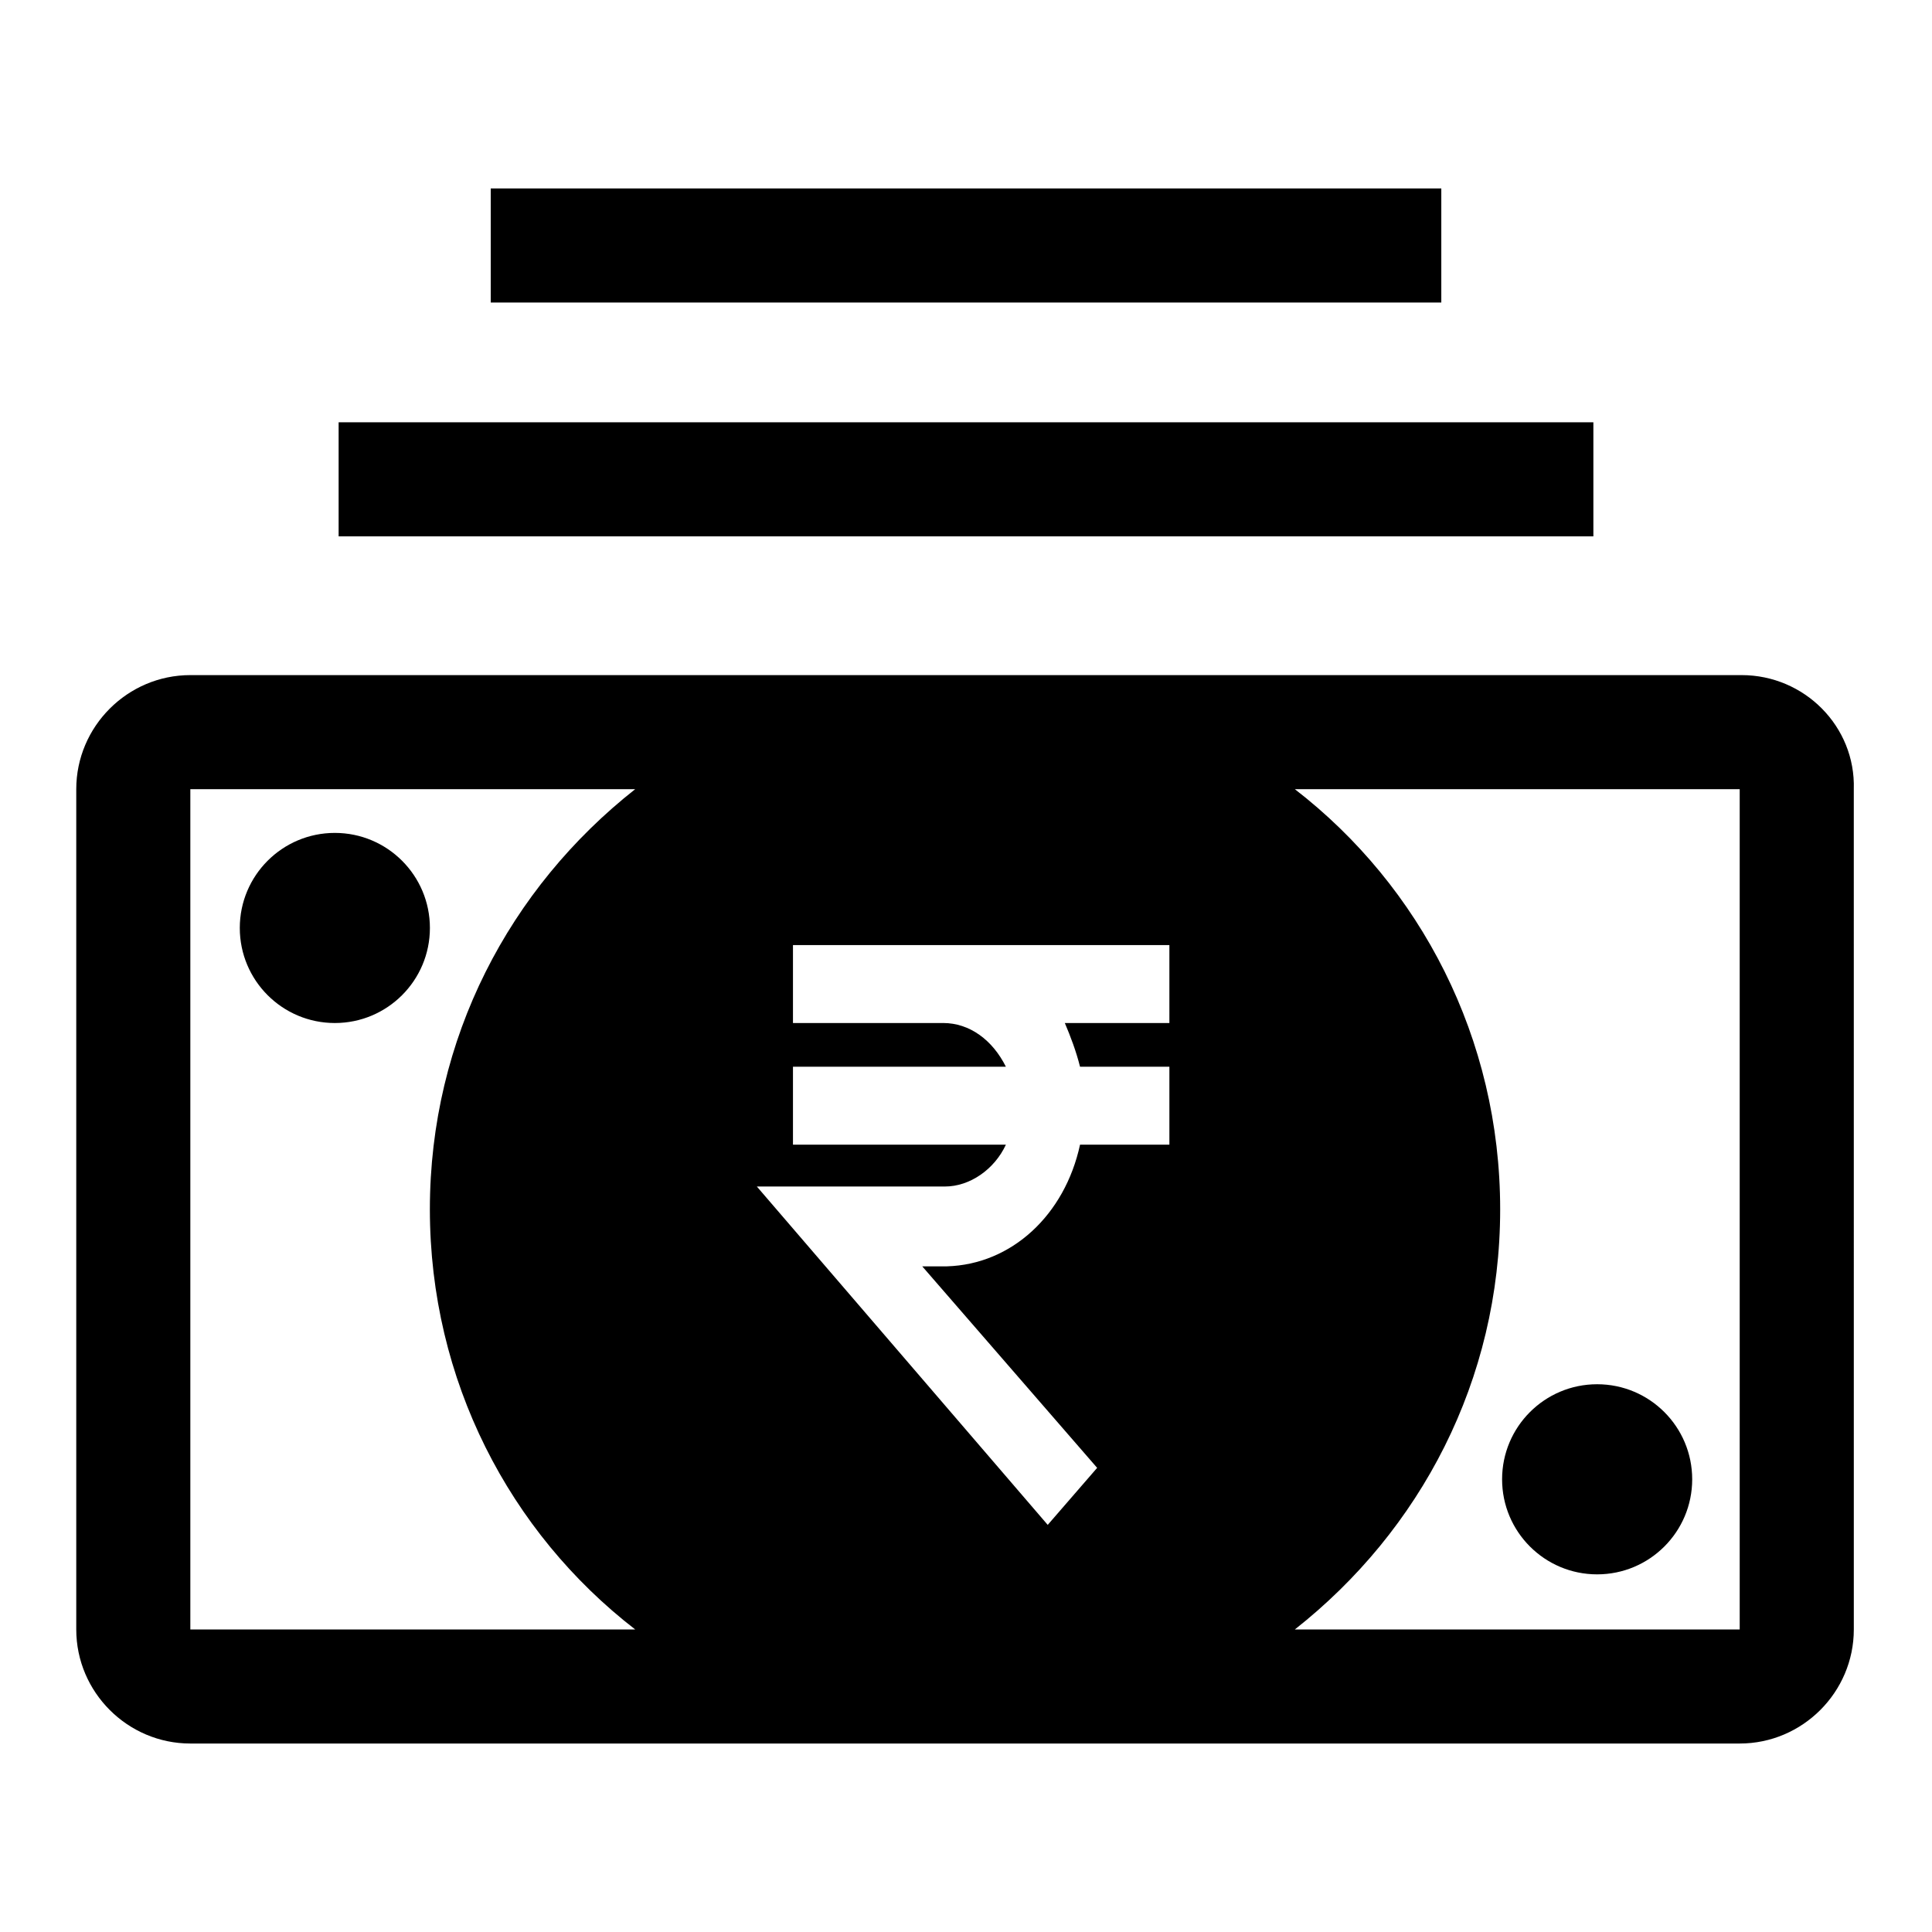
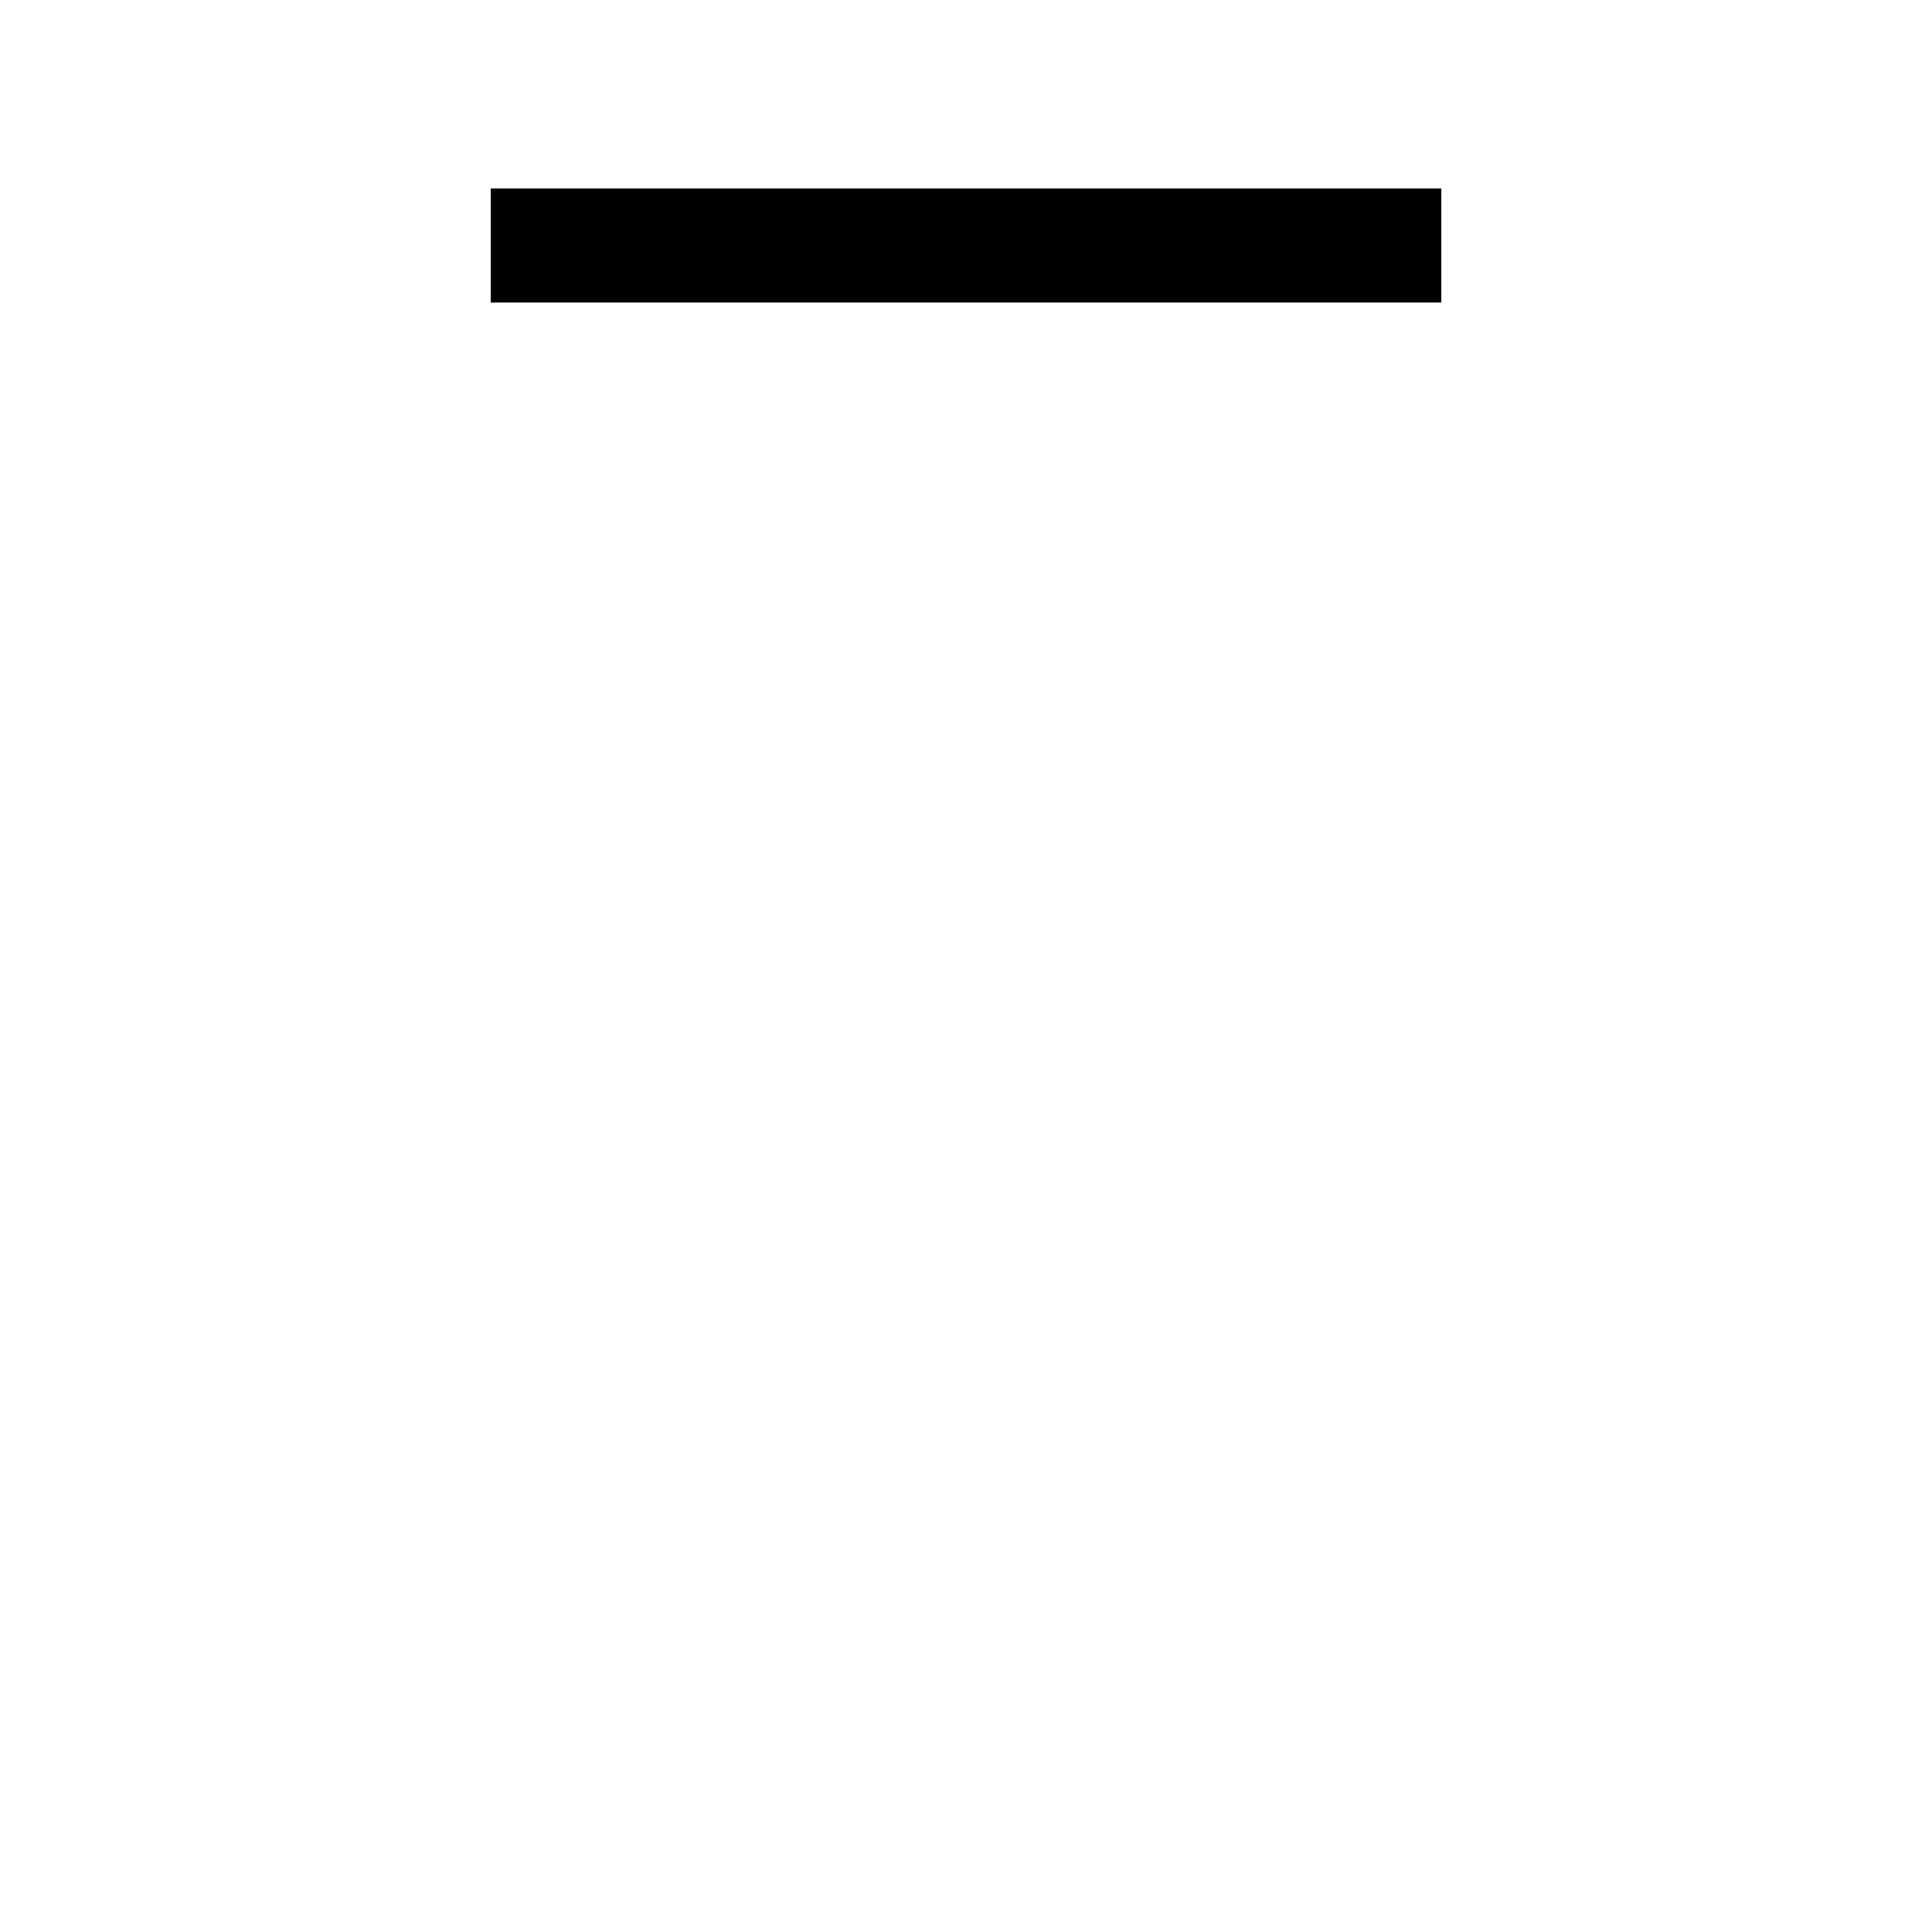
<svg xmlns="http://www.w3.org/2000/svg" fill="#000000" width="800px" height="800px" version="1.1" viewBox="144 144 512 512">
  <g>
-     <path d="m605.55 322.91h-411.11c-16.625 0-30.23 13.602-30.23 30.23v222.68c0 16.625 13.602 30.23 30.23 30.23h410.61c16.625 0 30.23-13.602 30.23-30.23l-0.004-222.68c0.504-16.625-13.098-30.23-29.723-30.23zm-293.22 252.91h-117.89v-222.68h117.89c-33.25 26.199-54.41 66-54.41 111.34 0 45.344 21.16 85.648 54.41 111.34zm141.57-160.71h-27.711c1.512 3.527 3.023 7.559 4.031 11.586h23.68v20.656h-23.68c-4.031 18.641-18.137 31.738-35.266 32.242h-6.551l46.352 53.402-13.098 15.113-77.086-89.672h49.879c6.551 0 13.098-4.535 16.121-11.082l-56.426-0.004v-20.656h56.426c-3.527-7.055-9.574-11.586-16.625-11.586h-39.801v-20.656h99.754zm151.14 160.71h-117.89c33.25-26.199 54.41-66 54.41-111.34s-21.16-85.648-54.41-111.34h117.89z" />
-     <path d="m233.74 255.91h332.52v30.23h-332.52z" />
    <path d="m274.05 193.94h251.91v30.23h-251.91z" />
-     <path d="m257.93 389.92c0 13.914-11.281 25.191-25.191 25.191-13.914 0-25.191-11.277-25.191-25.191 0-13.91 11.277-25.191 25.191-25.191 13.91 0 25.191 11.281 25.191 25.191" />
-     <path d="m592.45 536.03c0 13.91-11.277 25.191-25.191 25.191-13.91 0-25.188-11.281-25.188-25.191 0-13.914 11.277-25.191 25.188-25.191 13.914 0 25.191 11.277 25.191 25.191" />
  </g>
</svg>